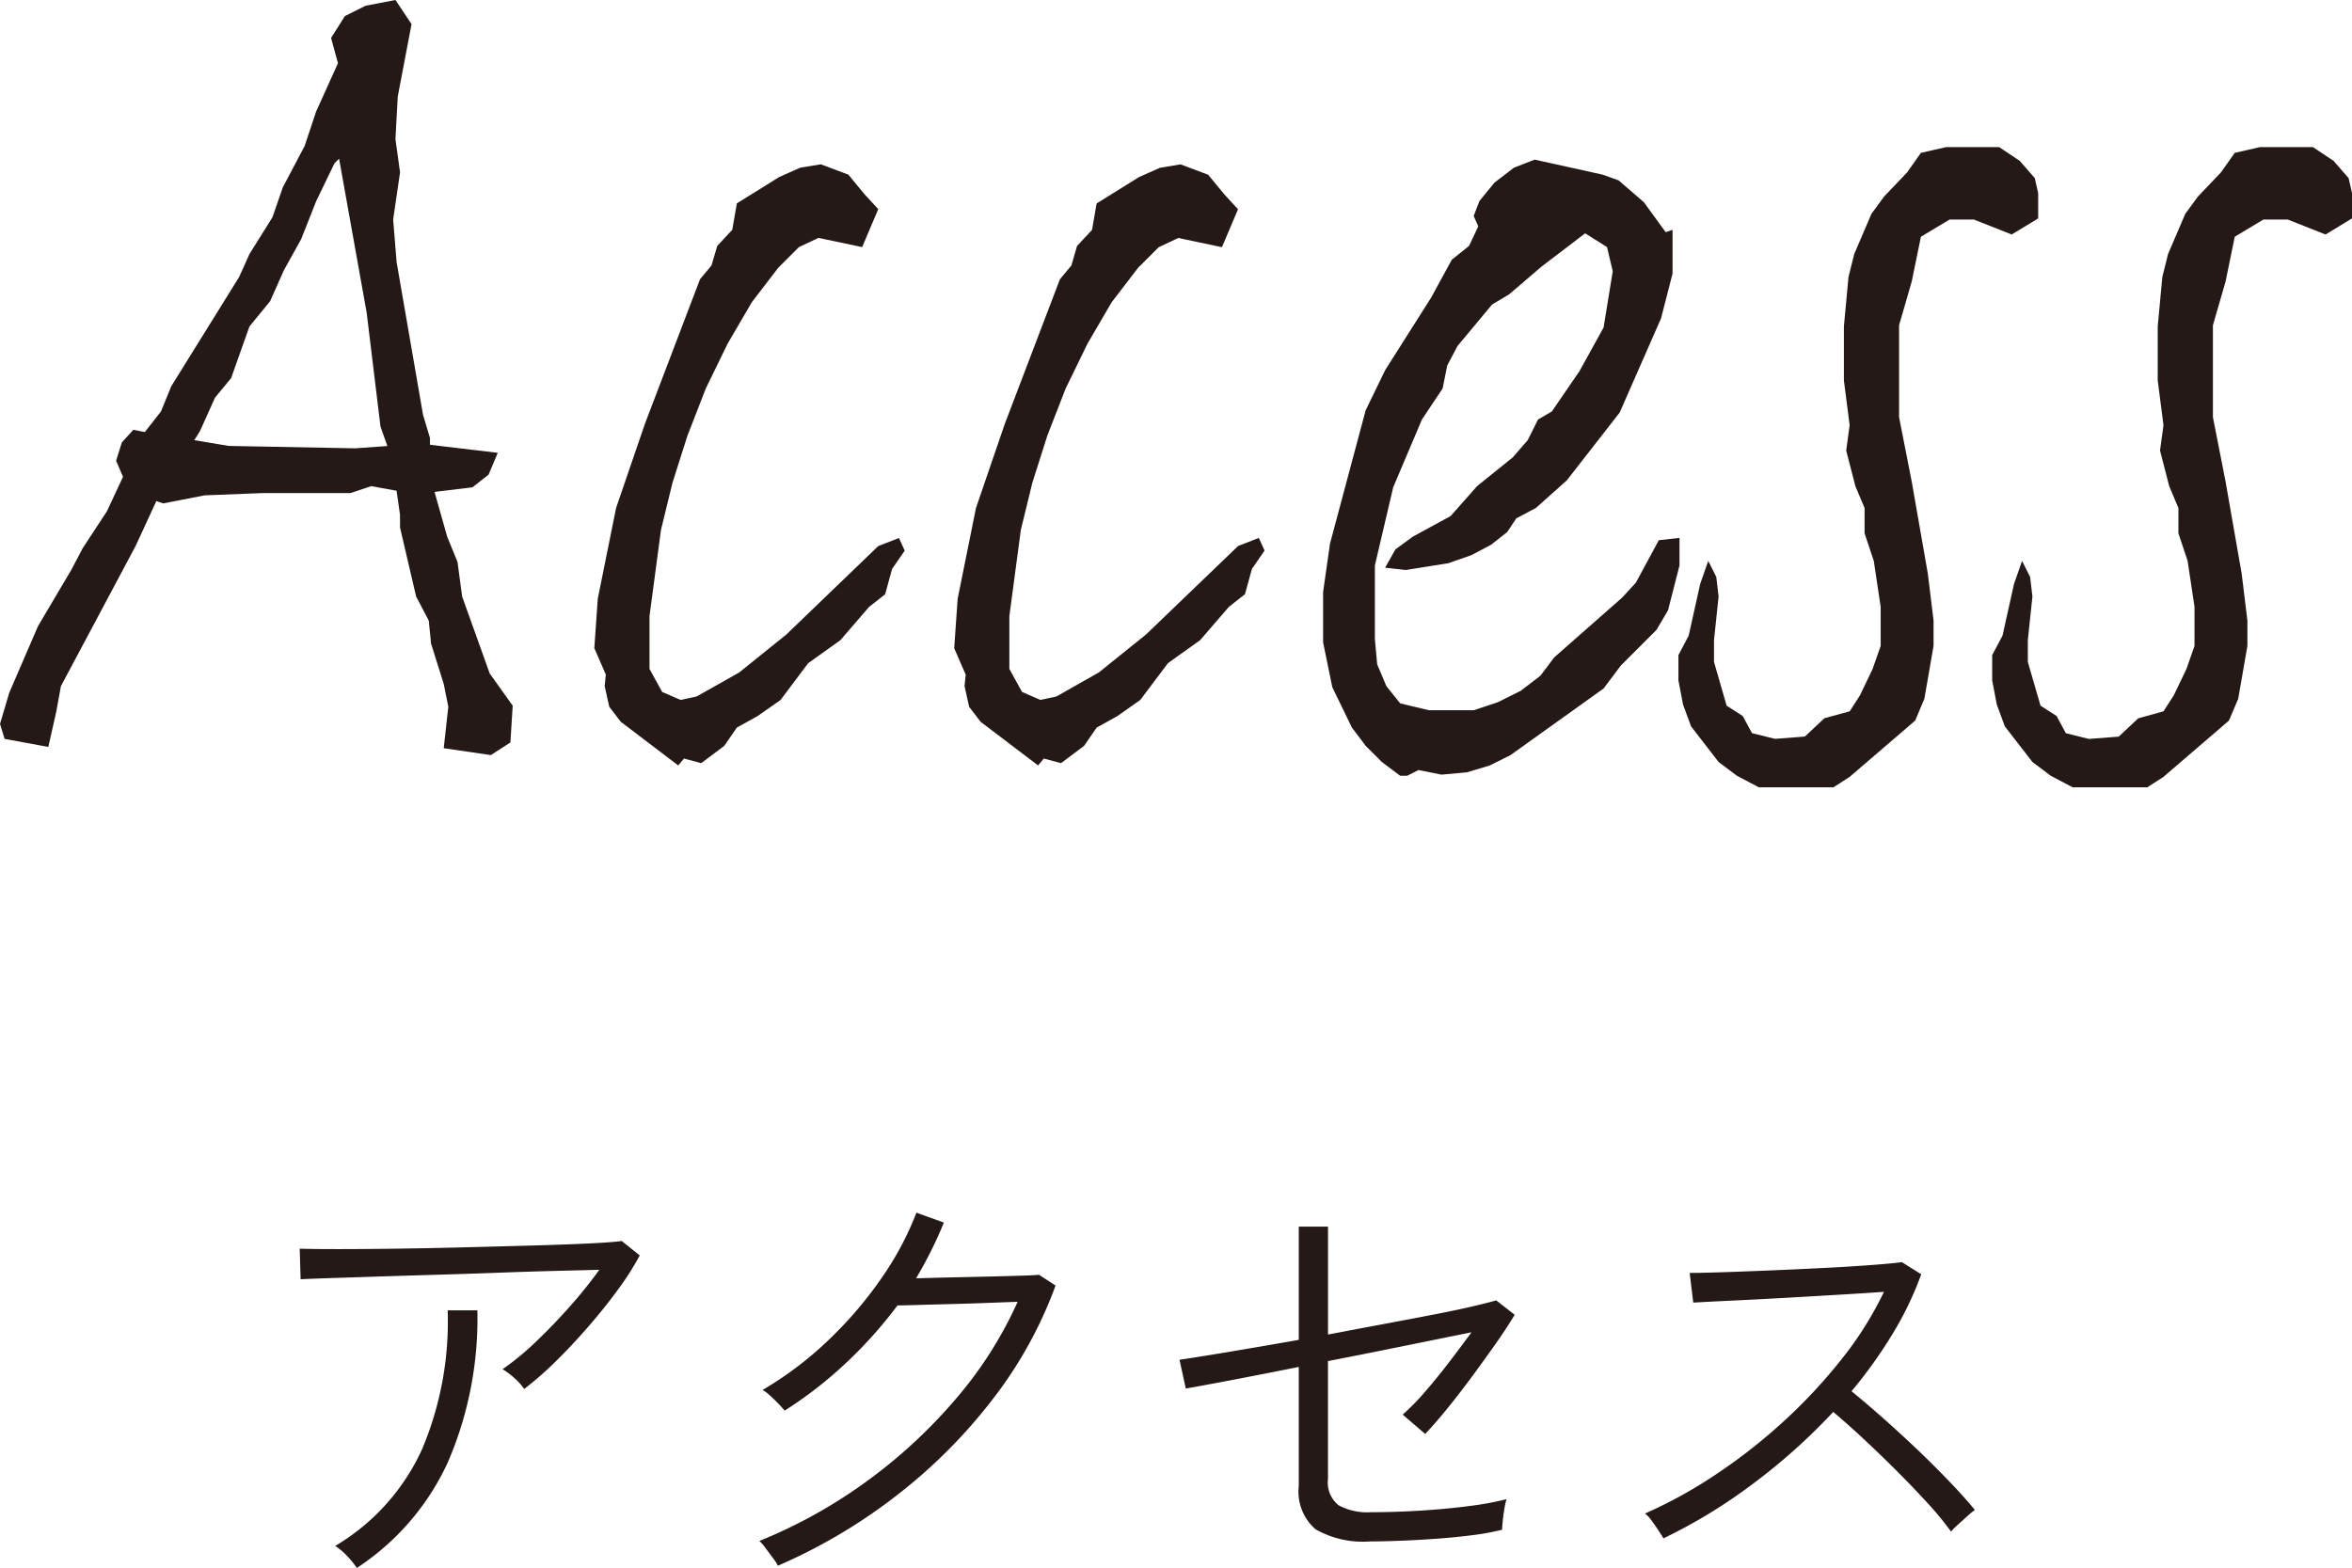
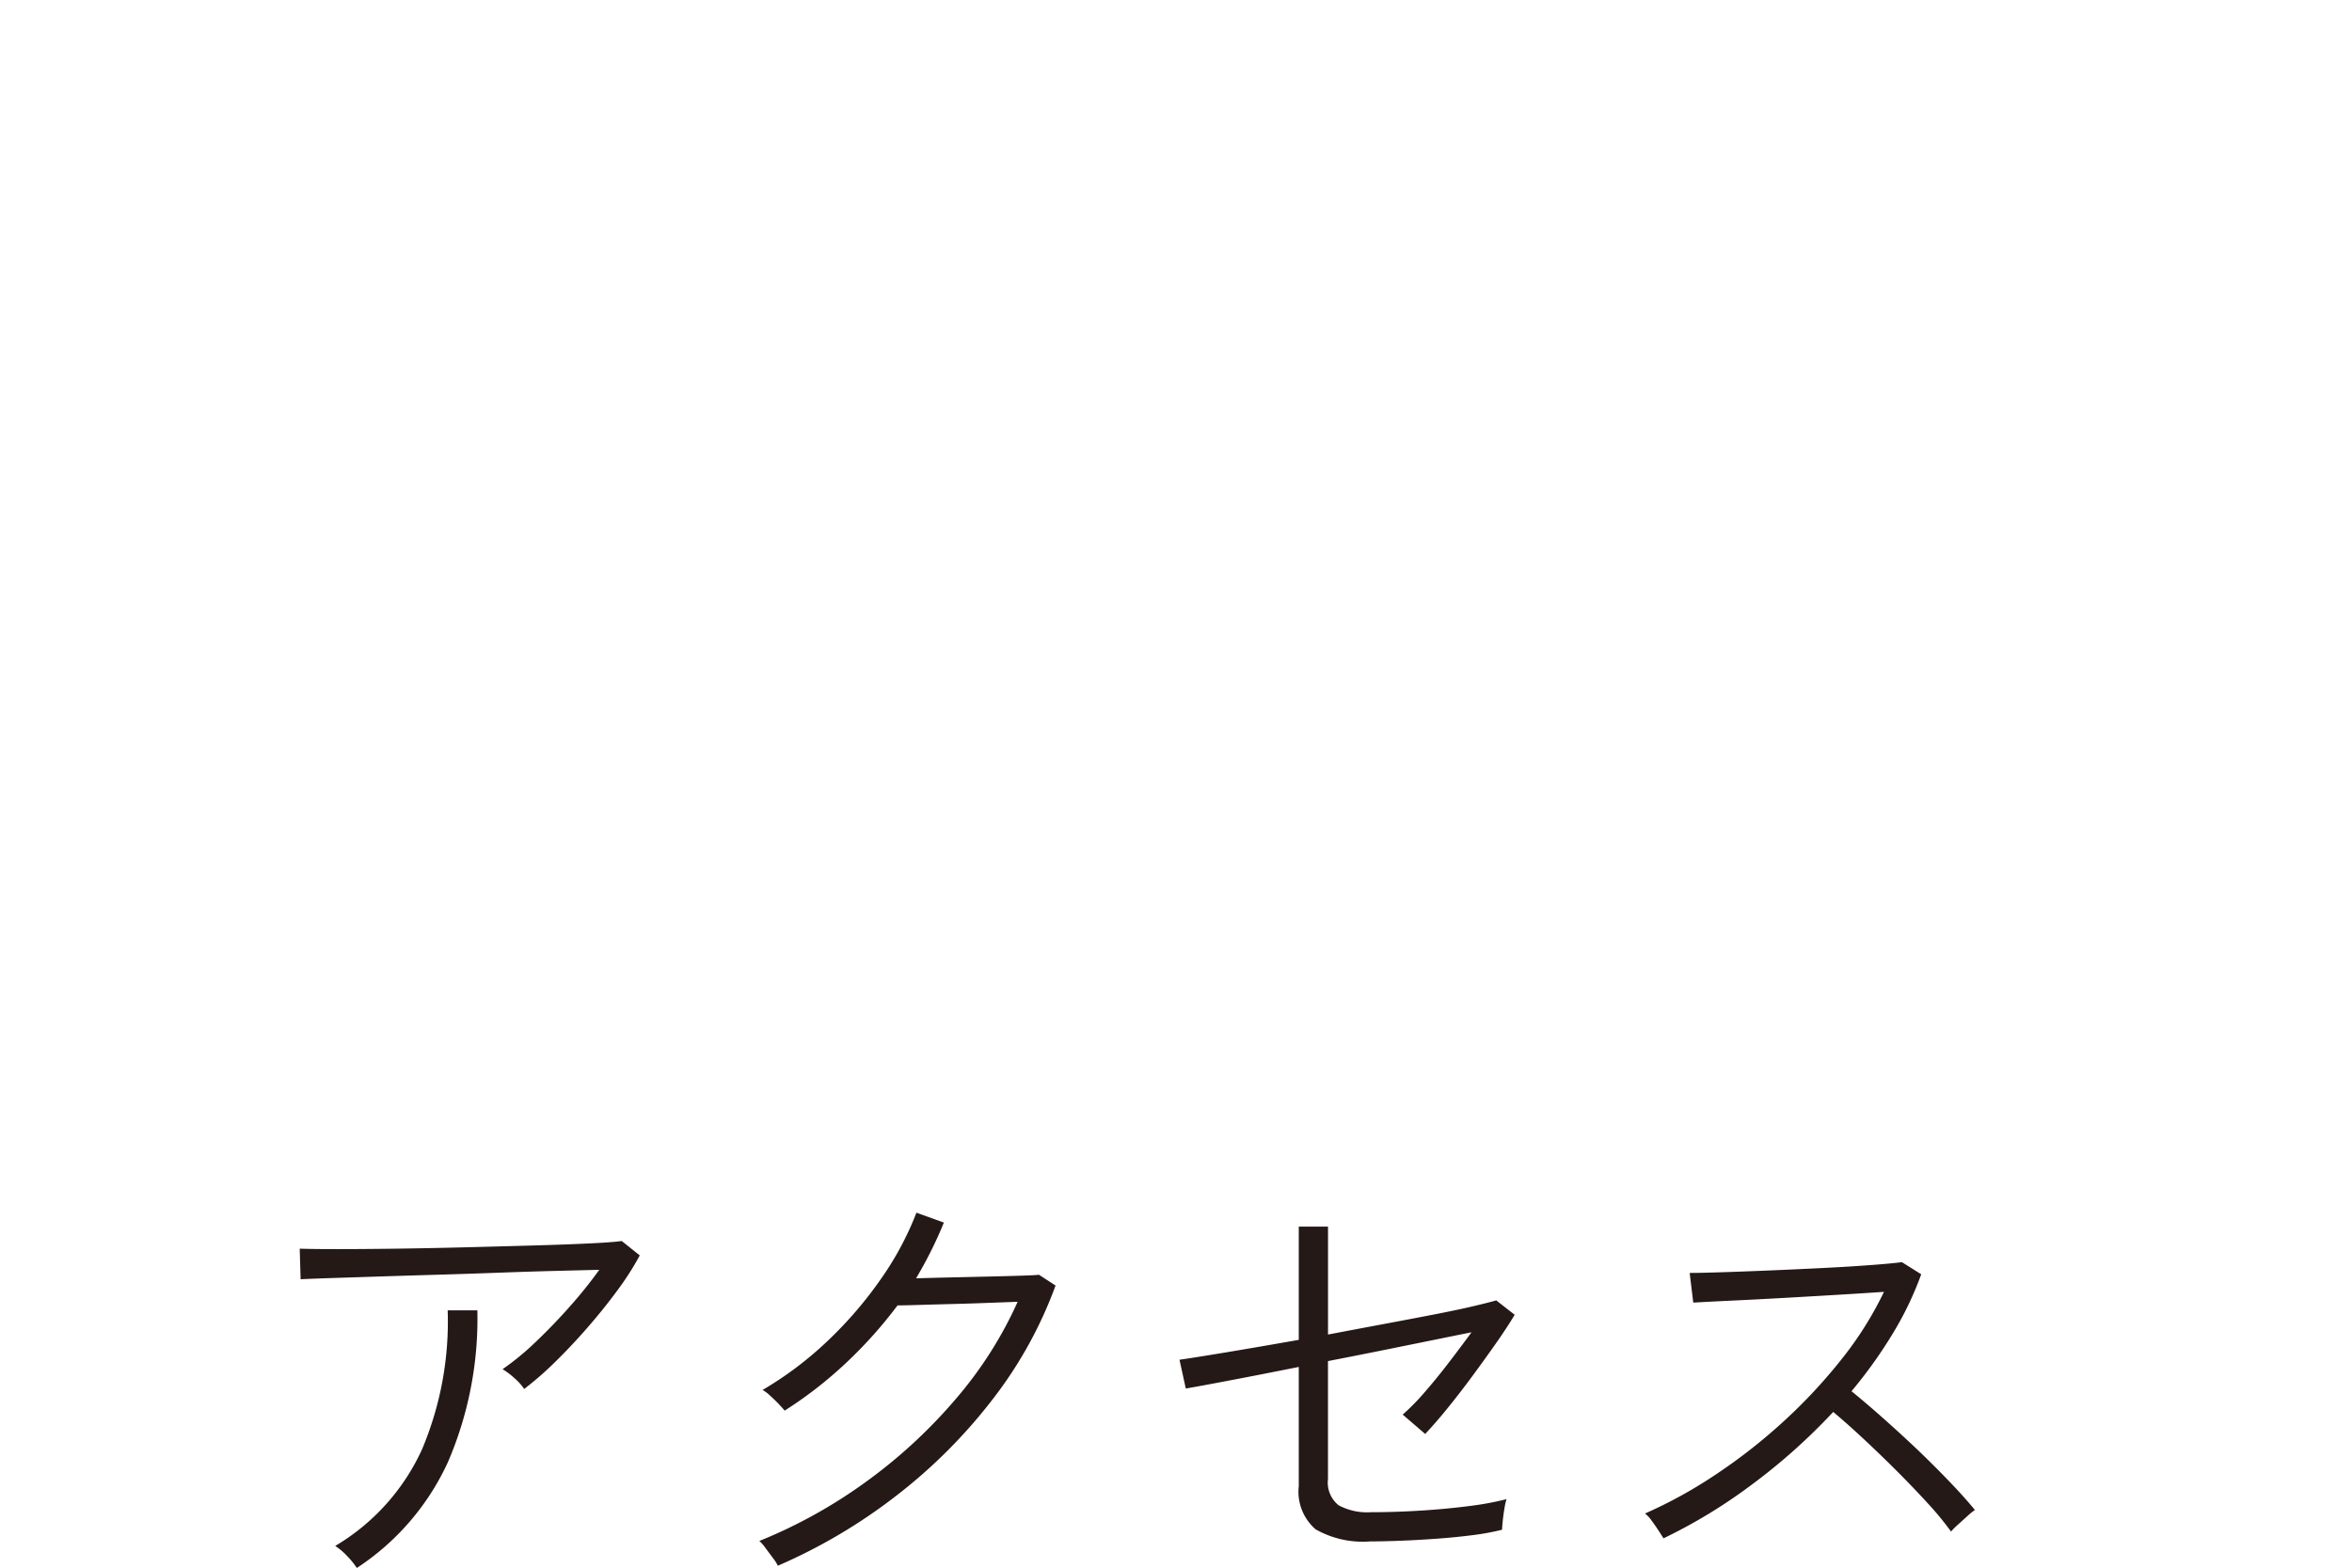
<svg xmlns="http://www.w3.org/2000/svg" width="141.174" height="94.133" viewBox="0 0 141.174 94.133">
  <g id="menu-access" transform="translate(6051.344 23643.539)">
-     <path id="パス_17" data-name="パス 17" d="M-63.963-2.829l.276-1.518,4.485-8.418,1.242-2.691.414.138,2.484-.483,3.519-.138H-46.3l1.242-.414,1.518.276.207,1.449v.759l.966,4.14.759,1.449.138,1.38.759,2.415.276,1.38L-40.71-.621l2.829.414,1.173-.759.138-2.208-1.38-1.932-1.656-4.623-.276-2.07-.621-1.518-.759-2.691,2.277-.276.966-.759.552-1.311-4.071-.483v-.414l-.414-1.38-1.587-9.177-.207-2.553.414-2.829-.276-2,.138-2.553.828-4.347-.966-1.449-1.794.345-1.242.621-.828,1.311.414,1.518-1.311,2.9-.69,2.07-1.311,2.484-.621,1.794-1.38,2.208-.621,1.38-4.071,6.555-.621,1.518L-58.65-19.6l-.69-.138-.69.759-.345,1.1.414.966-.966,2.07-1.449,2.208-.69,1.311-2,3.381-1.725,4-.552,1.863.276.9,2.622.483Zm10.35-15.939-2.07-.345.345-.552.9-2,.966-1.173,1.1-3.1,1.242-1.518.828-1.863,1.035-1.863.9-2.277,1.1-2.277.276-.276,1.656,9.246.828,6.831.414,1.173-1.932.138ZM-26.634.414-26.289,0l1.035.276,1.38-1.035.759-1.1,1.242-.69,1.38-.966,1.656-2.208,1.932-1.38,1.725-2,.966-.759.414-1.518.759-1.1-.345-.759-1.242.483-5.52,5.313-2.829,2.277L-25.53-3.726l-.966.207L-27.6-4l-.759-1.38V-8.556l.69-5.175.69-2.829.9-2.829,1.1-2.829,1.311-2.691,1.449-2.484,1.587-2.07,1.242-1.242,1.173-.552,2.622.552.966-2.277-.828-.9-.966-1.173-1.656-.621-1.242.207-1.242.552-2.553,1.587-.276,1.587-.9.966-.345,1.173-.69.828-3.312,8.694-1.725,5.037-1.1,5.451-.207,2.967.69,1.587-.069.69.276,1.242.69.9Zm21.6,0L-4.692,0l1.035.276,1.38-1.035.759-1.1,1.242-.69L1.1-3.519,2.76-5.727l1.932-1.38,1.725-2,.966-.759L7.8-11.385l.759-1.1-.345-.759-1.242.483L1.449-7.452-1.38-5.175-3.933-3.726l-.966.207L-6-4l-.759-1.38V-8.556l.69-5.175.69-2.829.9-2.829,1.1-2.829,1.311-2.691,1.449-2.484,1.587-2.07L2.208-30.7l1.173-.552L6-30.7l.966-2.277-.828-.9-.966-1.173-1.656-.621-1.242.207-1.242.552-2.553,1.587-.276,1.587-.9.966L-3.036-29.6l-.69.828-3.312,8.694-1.725,5.037-1.1,5.451-.207,2.967.69,1.587-.069.69.276,1.242.69.9Zm22.149.621L17.8.69l1.38.276L20.7.828,22.08.414l1.242-.621,5.589-4,1.035-1.38,2.139-2.139.69-1.173.69-2.691v-1.656l-1.242.138-1.38,2.553-.828.9L25.944-6.072l-.828,1.1-1.173.9-1.38.69L21.114-2.9H18.423L16.7-3.312,15.87-4.347l-.552-1.311L15.18-7.176v-4.416l1.1-4.692,1.725-4.071,1.242-1.863.276-1.38.621-1.173,2.07-2.484,1.035-.621,1.932-1.656,2.622-2,1.311.828.345,1.449-.552,3.381-1.449,2.622-1.656,2.415-.828.483-.621,1.242-.9,1.035-2.139,1.725-1.587,1.794-2.277,1.242-1.035.759-.621,1.1,1.242.138L19.6-11.73l1.38-.483,1.173-.621.966-.759.552-.828,1.173-.621L26.7-16.7l3.174-4.071,2.484-5.658.69-2.691V-31.74l-.414.138L31.326-33.4l-1.518-1.311-.966-.345-4.071-.9-1.242.483-1.173.9-.9,1.1-.345.9.276.621-.552,1.173-1.035.828-1.242,2.277L15.8-23.322l-1.173,2.415-2.139,8-.414,2.9v3.036l.552,2.691L13.8-1.863l.828,1.1.966.966,1.1.828Zm37.674-35.88-.9-1.035-1.242-.828H49.473l-1.518.345-.828,1.173-1.38,1.449-.759,1.035-1.035,2.415-.345,1.38-.276,2.967V-22.7l.345,2.691-.207,1.518.552,2.139.552,1.311v1.518l.552,1.656.414,2.76v2.346l-.483,1.38L44.3-3.8l-.621.966-1.518.414-1.173,1.1-1.794.138-1.38-.345L37.26-2.553l-.966-.621L35.535-5.8V-7.107l.276-2.622L35.673-10.9l-.483-.966-.483,1.38-.69,3.105L33.4-6.21v1.518l.276,1.449.483,1.311L35.811.207l1.1.828,1.311.69h4.485l.966-.621L47.61-2.277l.552-1.311.552-3.174V-8.28l-.345-2.829-.966-5.52-.759-3.864v-5.52l.759-2.622.552-2.691,1.725-1.035h1.449l2.277.9,1.587-.966v-1.518Zm18.837,0-.9-1.035-1.242-.828H68.31l-1.518.345-.828,1.173-1.38,1.449-.759,1.035L62.79-30.291l-.345,1.38-.276,2.967V-22.7l.345,2.691-.207,1.518.552,2.139.552,1.311v1.518l.552,1.656.414,2.76v2.346l-.483,1.38L63.135-3.8l-.621.966L61-2.415l-1.173,1.1-1.794.138-1.38-.345L56.1-2.553l-.966-.621L54.372-5.8V-7.107l.276-2.622L54.51-10.9l-.483-.966-.483,1.38-.69,3.105L52.233-6.21v1.518l.276,1.449.483,1.311L54.648.207l1.1.828,1.311.69h4.485l.966-.621,3.933-3.381L67-3.588l.552-3.174V-8.28l-.345-2.829-.966-5.52-.759-3.864v-5.52l.759-2.622.552-2.691,1.725-1.035h1.449l2.277.9,1.587-.966v-1.518Z" transform="translate(-5984 -23598)" fill="#241917" />
    <path id="パス_18" data-name="パス 18" d="M-36.882-10.152a3.278,3.278,0,0,0-.581-.648,4.511,4.511,0,0,0-.715-.54,15.836,15.836,0,0,0,1.985-1.634q1.067-1.013,2.079-2.16a26.653,26.653,0,0,0,1.742-2.173l-2.632.067q-1.579.04-3.415.108t-3.7.122q-1.863.054-3.537.108l-2.889.094q-1.215.041-1.755.068l-.054-1.836q.756.027,2.295.027t3.524-.027q1.984-.027,4.1-.081t4.05-.108q1.93-.054,3.361-.122t2-.148l1.08.864a16.925,16.925,0,0,1-1.337,2.093q-.823,1.12-1.8,2.241t-1.958,2.079A19.341,19.341,0,0,1-36.882-10.152ZM-46.926.594a4.986,4.986,0,0,0-.554-.688,3.928,3.928,0,0,0-.743-.635,13.019,13.019,0,0,0,5.211-5.8,19.734,19.734,0,0,0,1.539-8.343h1.782a21.774,21.774,0,0,1-1.768,9.113A15.128,15.128,0,0,1-46.926.594ZM-21.654.459a2.461,2.461,0,0,0-.284-.446L-22.4-.608a2.409,2.409,0,0,0-.365-.419A30.051,30.051,0,0,0-16.335-4.6a30.723,30.723,0,0,0,5.373-4.968,24,24,0,0,0,3.7-5.818l-1.822.067q-1.067.041-2.147.068t-1.957.054q-.878.027-1.283.027a26.634,26.634,0,0,1-3.064,3.429,24.583,24.583,0,0,1-3.713,2.889q-.081-.108-.337-.378t-.54-.526a2.28,2.28,0,0,0-.446-.338,21.175,21.175,0,0,0,3.888-2.929,23.981,23.981,0,0,0,3.2-3.713,18.455,18.455,0,0,0,2.146-4l1.647.594q-.351.864-.769,1.7t-.9,1.647q.864-.027,2.052-.054l2.363-.054q1.175-.027,2-.054t.958-.054l1,.648a25.32,25.32,0,0,1-3.753,6.8A31.766,31.766,0,0,1-14.5-3.78,32.893,32.893,0,0,1-21.654.459ZM13.9-1a5.723,5.723,0,0,1-3.28-.729A2.987,2.987,0,0,1,9.612-4.32v-7.155q-2.16.432-4,.783t-2.781.513l-.378-1.728q.945-.135,2.889-.459T9.612-13.1v-6.8h1.755v6.48q1.7-.324,3.361-.634t3.051-.58q1.391-.27,2.362-.5t1.323-.337l1.107.864q-.432.729-1.094,1.674t-1.418,1.971q-.756,1.026-1.5,1.944T17.2-7.452l-1.35-1.161a13.618,13.618,0,0,0,1.323-1.35q.729-.837,1.472-1.809t1.336-1.782q-.945.189-2.335.472t-3,.608q-1.607.324-3.281.648v7.074A1.756,1.756,0,0,0,12-3.172a3.616,3.616,0,0,0,1.958.418q1.431,0,2.957-.095t2.889-.27a18.194,18.194,0,0,0,2.281-.418,3.105,3.105,0,0,0-.122.526q-.068.391-.108.783t-.04.527a14.732,14.732,0,0,1-1.768.324q-1.04.135-2.174.216t-2.187.122Q14.634-1,13.9-1Zm17.6-.189q-.081-.135-.283-.446t-.432-.621a1.8,1.8,0,0,0-.391-.419,27.625,27.625,0,0,0,4.239-2.336A33.28,33.28,0,0,0,38.7-8.194a31.83,31.83,0,0,0,3.5-3.753,21.15,21.15,0,0,0,2.538-4.036q-1.161.081-2.741.175t-3.253.189q-1.674.094-3.118.162t-2.335.121l-.216-1.782q.621,0,1.9-.041t2.9-.108q1.62-.068,3.213-.148t2.862-.176q1.269-.094,1.863-.175l1.161.729a19.845,19.845,0,0,1-1.728,3.591,27.839,27.839,0,0,1-2.457,3.429q.864.7,1.9,1.62T46.778-6.48q1.04,1,1.931,1.931t1.485,1.661a4.249,4.249,0,0,0-.446.364l-.567.513a4.5,4.5,0,0,0-.418.419,18.67,18.67,0,0,0-1.4-1.7q-.864-.945-1.863-1.944t-2-1.931q-1-.931-1.809-1.606a35.973,35.973,0,0,1-4.9,4.374A31.774,31.774,0,0,1,31.509-1.188Z" transform="translate(-5983 -23550)" fill="#241917" />
  </g>
</svg>